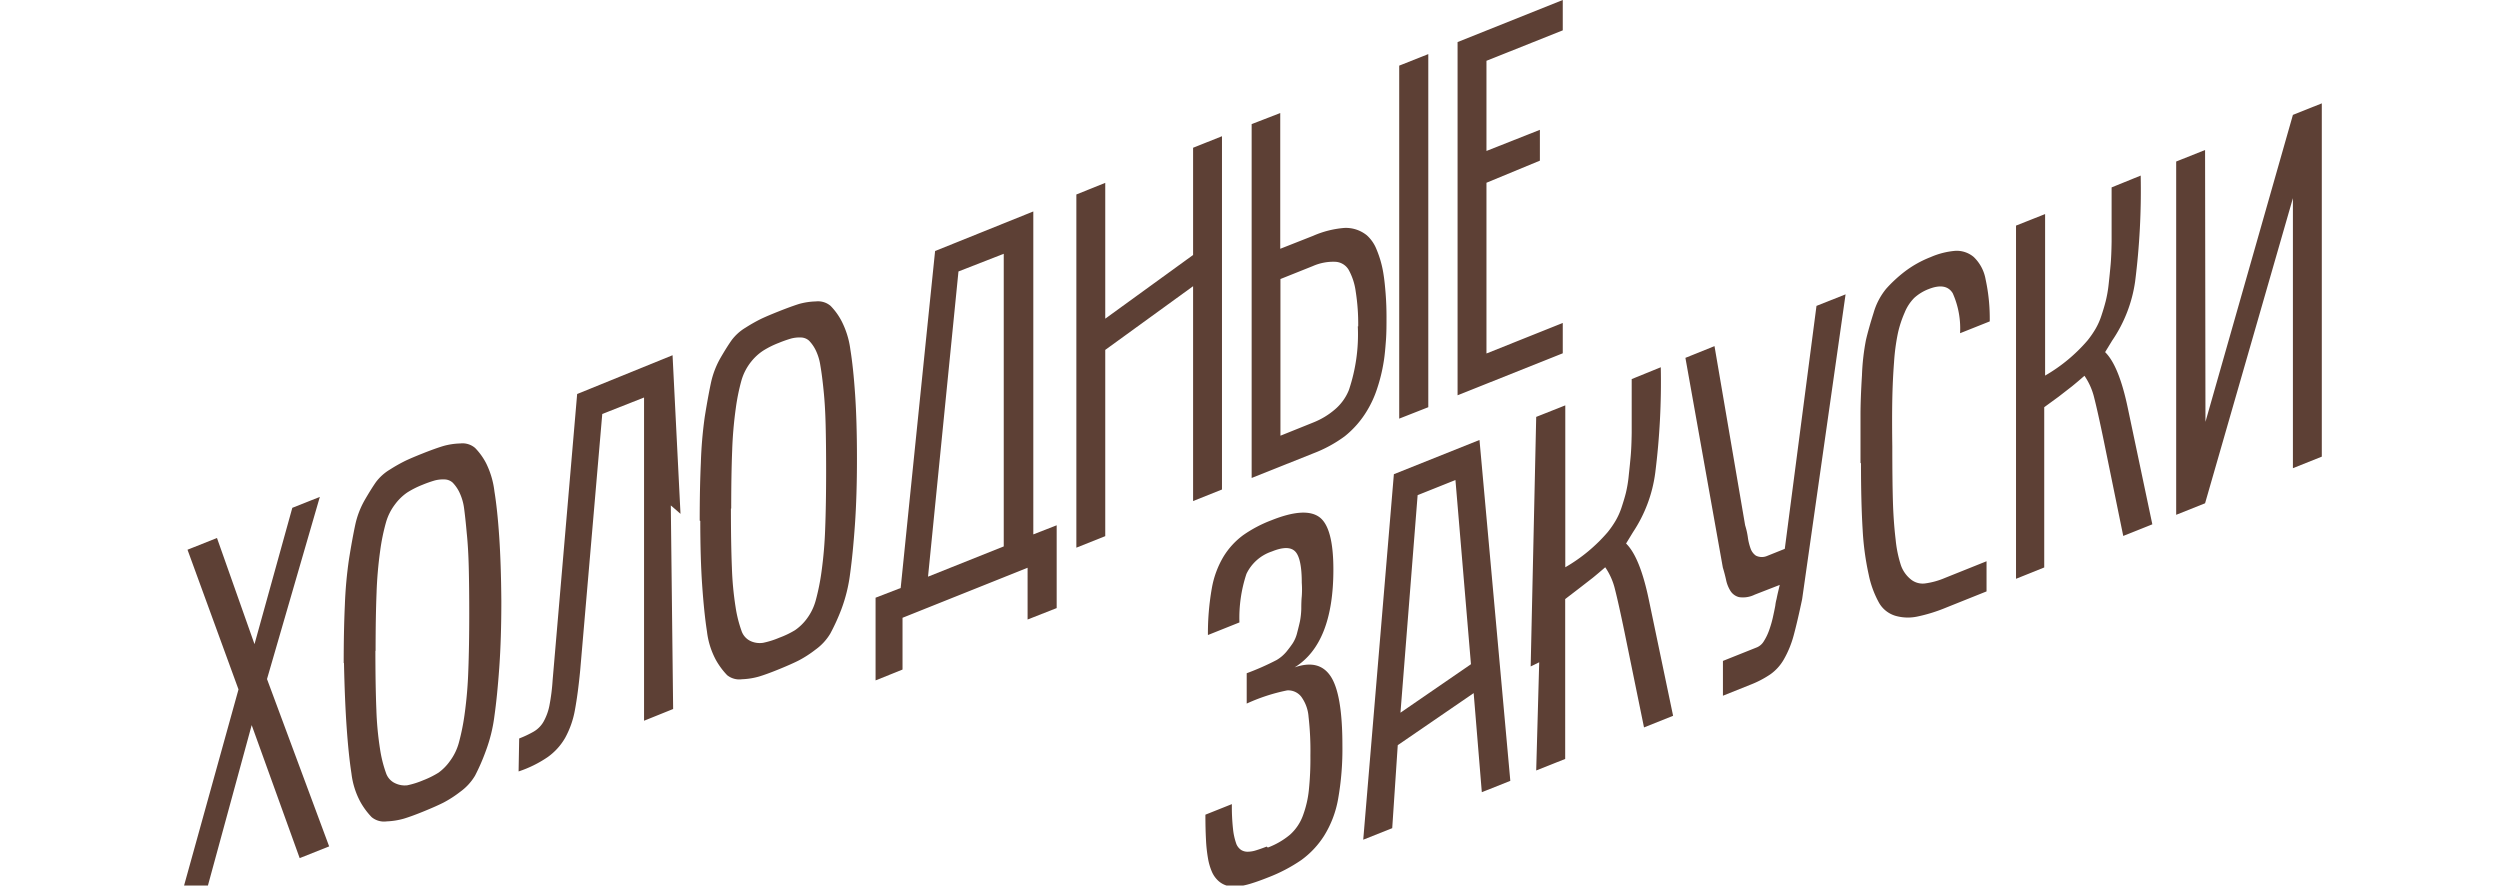
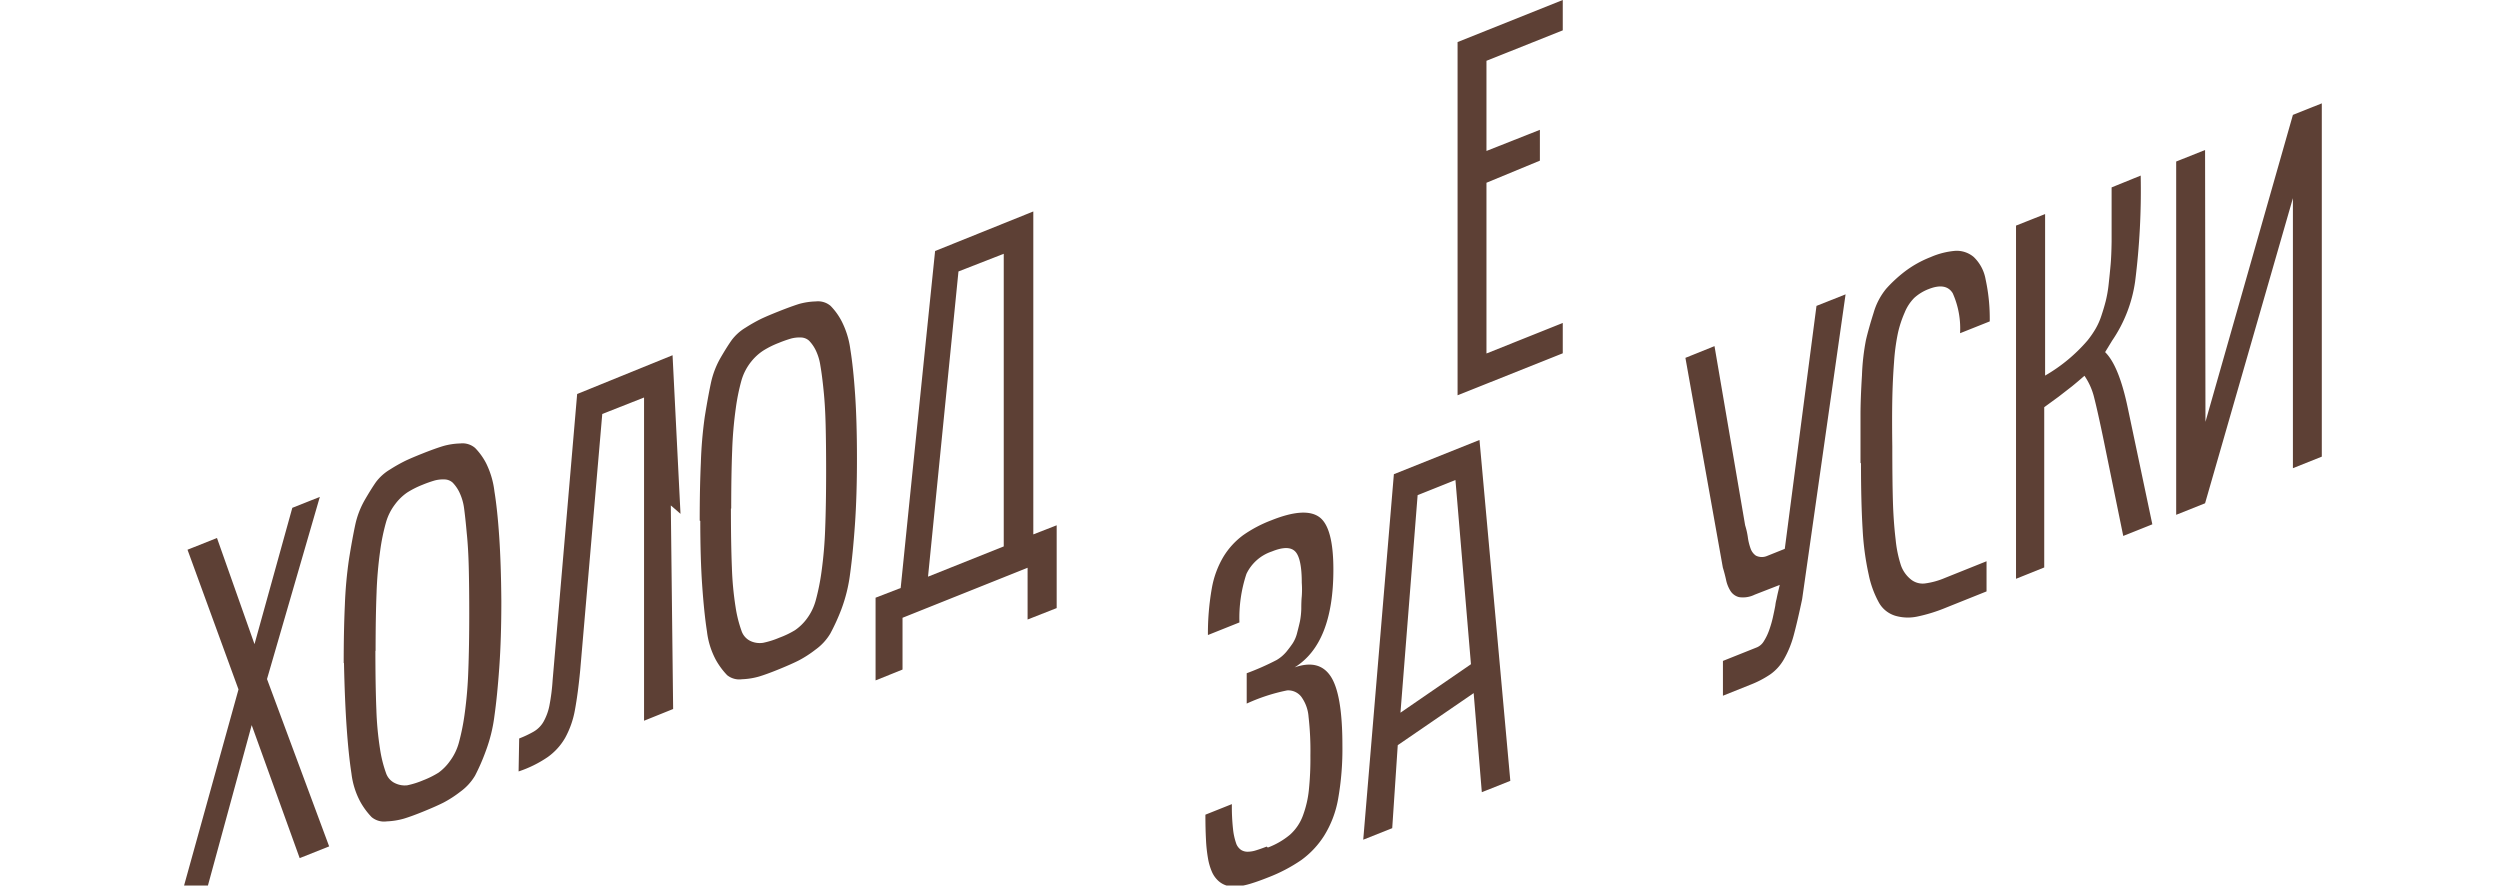
<svg xmlns="http://www.w3.org/2000/svg" id="Слой_1" data-name="Слой 1" viewBox="0 0 257.86 91.34">
  <defs>
    <style>.cls-1{fill:#5d4035;}</style>
  </defs>
  <title>Русс</title>
  <polygon class="cls-1" points="18.38 93.52 24.6 71.11 19.34 56.7 22.38 55.49 26.25 66.44 30.15 52.38 32.99 51.25 27.54 70.04 33.95 87.3 30.91 88.51 25.96 74.79 21.15 92.42 18.38 93.52" />
  <path class="cls-1" d="M38.72,67.12q0,3.61.1,6.07a32.83,32.83,0,0,0,.38,4.08,13,13,0,0,0,.61,2.45,1.78,1.78,0,0,0,1,1.09A2.27,2.27,0,0,0,42,81a8.7,8.7,0,0,0,1.65-.52,9.32,9.32,0,0,0,1.59-.79,5.18,5.18,0,0,0,1.16-1.18,5.64,5.64,0,0,0,.93-1.91,23,23,0,0,0,.6-3,42.73,42.73,0,0,0,.37-4.34q0.1-2.52.1-6,0-2.69-.05-4.73t-0.21-3.56Q48,53.4,47.86,52.37a5.46,5.46,0,0,0-.51-1.66,3.82,3.82,0,0,0-.66-0.93,1.29,1.29,0,0,0-.86-0.33,3.38,3.38,0,0,0-1,.11,12.43,12.43,0,0,0-1.27.45A9.27,9.27,0,0,0,42,50.8,5.31,5.31,0,0,0,40.76,52a5.61,5.61,0,0,0-.95,1.89,21.19,21.19,0,0,0-.6,2.94,41.34,41.34,0,0,0-.37,4.31q-0.1,2.5-.1,6m-3.29,1.26q0-3.35.12-6A43.57,43.57,0,0,1,36,57.65q0.32-2,.64-3.51a8.94,8.94,0,0,1,1-2.6q0.65-1.12,1.14-1.82a5,5,0,0,1,1.44-1.29,16.56,16.56,0,0,1,1.59-.9q0.65-.31,1.86-0.79T45.74,46a7.1,7.1,0,0,1,1.73-.26A2,2,0,0,1,49,46.2a6.58,6.58,0,0,1,1.14,1.58A8.91,8.91,0,0,1,51,50.7q0.3,1.84.49,4.64T51.71,62q0,3.84-.21,6.81T51,73.83a16,16,0,0,1-.9,3.65A21,21,0,0,1,49,80a5.51,5.51,0,0,1-1.52,1.66,11.68,11.68,0,0,1-1.73,1.12q-0.73.37-2,.89t-2.1.77a7.45,7.45,0,0,1-1.76.28,2,2,0,0,1-1.56-.44,7.63,7.63,0,0,1-1.16-1.57,8.2,8.2,0,0,1-.92-2.93q-0.29-1.87-.49-4.69t-0.28-6.71" />
  <path class="cls-1" d="M62.12,42.7L59.84,69.18q-0.23,2.38-.54,4.05a9.35,9.35,0,0,1-1,2.86,6.26,6.26,0,0,1-1.81,2,12,12,0,0,1-3,1.48l0.06-3.4a11.12,11.12,0,0,0,1.5-.71,2.79,2.79,0,0,0,1-1,5.61,5.61,0,0,0,.61-1.64A20.64,20.64,0,0,0,57,70.16l2.53-29.52,9.84-4L70.19,53l-1-.87,0.24,21-3,1.21V41Z" />
  <path class="cls-1" d="M75.39,52.46q0,3.61.1,6.07a32.85,32.85,0,0,0,.38,4.08,13,13,0,0,0,.61,2.45,1.78,1.78,0,0,0,1,1.09,2.28,2.28,0,0,0,1.24.15,8.74,8.74,0,0,0,1.65-.52A9.32,9.32,0,0,0,82,65a5.16,5.16,0,0,0,1.21-1.17,5.62,5.62,0,0,0,.93-1.91,23.13,23.13,0,0,0,.6-3,42.52,42.52,0,0,0,.37-4.34q0.1-2.52.1-6,0-2.69-.05-4.73t-0.21-3.56q-0.15-1.53-.33-2.56a5.45,5.45,0,0,0-.51-1.66,3.81,3.81,0,0,0-.66-0.93,1.28,1.28,0,0,0-.86-0.33,3.35,3.35,0,0,0-1,.11,12.48,12.48,0,0,0-1.27.45,9.27,9.27,0,0,0-1.59.79,5.3,5.3,0,0,0-1.24,1.13,5.59,5.59,0,0,0-1,1.9,21.34,21.34,0,0,0-.6,2.94,41.36,41.36,0,0,0-.37,4.32q-0.1,2.51-.1,6m-3.25,1.25q0-3.35.12-6A43.59,43.59,0,0,1,72.69,43q0.32-2,.64-3.51a9,9,0,0,1,1-2.6q0.65-1.12,1.14-1.81a5,5,0,0,1,1.44-1.29,16.59,16.59,0,0,1,1.59-.9q0.65-.31,1.86-0.79t2.06-.75a7.06,7.06,0,0,1,1.73-.26,2,2,0,0,1,1.52.46,6.61,6.61,0,0,1,1.14,1.58,8.93,8.93,0,0,1,.9,2.92q0.3,1.84.49,4.64t0.19,6.62q0,3.84-.21,6.82t-0.5,5.07a16.08,16.08,0,0,1-.9,3.65,21.16,21.16,0,0,1-1.14,2.5A5.51,5.51,0,0,1,84.12,67a11.7,11.7,0,0,1-1.73,1.12q-0.73.37-2,.89t-2.1.77a7.35,7.35,0,0,1-1.76.28A2,2,0,0,1,75,69.64a7.64,7.64,0,0,1-1.16-1.57,8.21,8.21,0,0,1-.92-2.93q-0.29-1.87-.49-4.7t-0.2-6.71" />
  <path class="cls-1" d="M103.52,26.18L98.86,28,95.72,59.48l7.81-3.12V26.18h0Zm5.47,28v8.54l-3,1.18V58.56l-12.9,5.16v5.34l-2.78,1.12V61.65l2.59-1q0.45-4.55.9-8.86l0.88-8.61q0.44-4.24.87-8.52t0.9-8.77l10.13-4.08V55.12Z" />
-   <polygon class="cls-1" points="111.02 56.49 111.02 20.06 114 18.86 114 32.87 123.06 26.3 123.06 15.24 126.04 14.05 126.04 50.49 123.06 51.68 123.06 29.52 114 36.09 114 55.3 111.02 56.49" />
-   <path class="cls-1" d="M144.32,43.18V6.77l3-1.19V42Zm-4.23-9.51a21.54,21.54,0,0,0-.26-3.63,6.31,6.31,0,0,0-.73-2.22,1.69,1.69,0,0,0-1.44-.82,5.21,5.21,0,0,0-2.24.44l-3.35,1.34V44.94l3.38-1.36a7.86,7.86,0,0,0,2.24-1.35,5.13,5.13,0,0,0,1.44-2,17.94,17.94,0,0,0,.92-6.57m-8-22v14l3.4-1.34a10,10,0,0,1,3.21-.81,3.44,3.44,0,0,1,2.32.76,3.83,3.83,0,0,1,1,1.45,10.73,10.73,0,0,1,.71,2.5c0.1,0.61.17,1.29,0.23,2.07s0.09,1.58.09,2.4,0,1.64-.06,2.44-0.12,1.51-.22,2.12a17.36,17.36,0,0,1-.71,2.9,10.77,10.77,0,0,1-1,2.18A9.83,9.83,0,0,1,138.7,45a13.58,13.58,0,0,1-3.21,1.75l-6.39,2.55V12.8Z" />
  <polygon class="cls-1" points="150.34 40.77 150.34 4.34 161.19 0 161.19 3.13 153.32 6.27 153.32 15.57 158.83 13.39 158.83 16.57 153.32 18.85 153.32 36.46 161.19 33.31 161.19 36.44 150.34 40.77" />
  <path class="cls-1" d="M130.77,87.42a7.86,7.86,0,0,0,2.29-1.33,4.92,4.92,0,0,0,1.34-2A10.7,10.7,0,0,0,135,81.5a31.6,31.6,0,0,0,.16-3.57,30.94,30.94,0,0,0-.19-4,4,4,0,0,0-.77-2.09,1.71,1.71,0,0,0-1.44-.63,19,19,0,0,0-4.17,1.36V69.44a26.78,26.78,0,0,0,3.08-1.36,3.9,3.9,0,0,0,1-.84q0.4-.49.68-0.91a3.59,3.59,0,0,0,.45-1.09c0.12-.45.21-0.83,0.28-1.14a8.23,8.23,0,0,0,.14-1.29q0-.83.05-1.3a9.68,9.68,0,0,0,0-1.41q0-2.52-.68-3.22t-2.4,0a4.46,4.46,0,0,0-2.63,2.32,14.42,14.42,0,0,0-.72,5l-3.25,1.3a26.71,26.71,0,0,1,.4-4.81,9.6,9.6,0,0,1,1.22-3.3,7.83,7.83,0,0,1,2-2.18,13.21,13.21,0,0,1,2.91-1.54q3.47-1.39,4.94-.35t1.47,5.43q0,7.62-4,10.09,2.55-.89,3.74.95t1.19,7.07a29.49,29.49,0,0,1-.44,5.54,10.68,10.68,0,0,1-1.45,3.81,9.14,9.14,0,0,1-2.35,2.5,16.46,16.46,0,0,1-3.42,1.79q-1,.4-1.79.64a7.2,7.2,0,0,1-1.4.29,2.9,2.9,0,0,1-1.09-.09,2.23,2.23,0,0,1-.86-0.49,2.76,2.76,0,0,1-.65-0.91,6,6,0,0,1-.41-1.39,15.18,15.18,0,0,1-.21-1.95q-0.06-1.12-.06-2.57l2.73-1.09a21.35,21.35,0,0,0,.12,2.58,6.59,6.59,0,0,0,.35,1.55,1.38,1.38,0,0,0,.49.6,1.25,1.25,0,0,0,.66.18,2.91,2.91,0,0,0,.86-0.14q0.49-.15,1.11-0.39Z" />
  <path class="cls-1" d="M144.45,73.51l7.27-5-1.6-19-3.9,1.56Zm-3.84,13.1,3.16-37.7,8.83-3.53,3.18,35.16-2.94,1.17L152,71.49l-7.83,5.37-0.57,8.56Z" />
-   <path class="cls-1" d="M158.45,79.47l0.31-11.16-0.88.43L158.45,43l3-1.19V58.51a16.81,16.81,0,0,0,4.38-3.63,9.71,9.71,0,0,0,.81-1.17,7.2,7.2,0,0,0,.62-1.39c0.17-.52.32-1,0.44-1.48A13.2,13.2,0,0,0,168,49q0.12-1.09.2-2t0.1-2.35V39.1l3-1.22a75,75,0,0,1-.57,10.88,14.42,14.42,0,0,1-2.29,6.12l-0.72,1.18q1.44,1.41,2.36,5.86l2.49,11.91-3,1.2-2-9.78q-0.62-3-1-4.49a6.8,6.8,0,0,0-1-2.25q-0.76.66-1.29,1.09l-1.38,1.07-1.46,1.12V78.28Z" />
  <path class="cls-1" d="M180,54.18a7.7,7.7,0,0,1,.28,1.24,5.59,5.59,0,0,0,.28,1.15,1.48,1.48,0,0,0,.55.74,1.37,1.37,0,0,0,1.11.05l1.87-.75,3.27-25.06,3-1.19L185.88,61.8q-0.49,2.33-.89,3.8A10.34,10.34,0,0,1,184,68a4.81,4.81,0,0,1-1.38,1.54,10.37,10.37,0,0,1-2.14,1.11l-2.77,1.11V68.17l3.53-1.41a1.54,1.54,0,0,0,.7-0.64,5.46,5.46,0,0,0,.53-1.1,11.09,11.09,0,0,0,.38-1.29q0.15-.67.26-1.25a4.31,4.31,0,0,1,.13-0.69c0.05-.26.1-0.49,0.15-0.7l0.18-.76-2.57,1a2.73,2.73,0,0,1-1.63.26,1.47,1.47,0,0,1-.89-0.65,3.49,3.49,0,0,1-.45-1.15q-0.15-.67-0.33-1.25l-3.86-21.63,3-1.21Z" />
  <path class="cls-1" d="M191.9,47.74V42.79q0-1.62.15-4.06a23.49,23.49,0,0,1,.41-3.65q0.28-1.2.79-2.81a6.93,6.93,0,0,1,1.3-2.49,14.18,14.18,0,0,1,1.9-1.76,11,11,0,0,1,2.68-1.5,8,8,0,0,1,2.57-.65,2.73,2.73,0,0,1,1.87.63,4.18,4.18,0,0,1,1.23,2.3,19.1,19.1,0,0,1,.43,4.35l-3.06,1.22a8.9,8.9,0,0,0-.76-4.13q-0.7-1.13-2.49-.42a4.72,4.72,0,0,0-1.47.9,4.57,4.57,0,0,0-1,1.53,11.36,11.36,0,0,0-.69,2.1,21.41,21.41,0,0,0-.4,3q-0.14,1.83-.18,3.83t0,4.86q0,3.43.06,5.58t0.28,4a12.33,12.33,0,0,0,.56,2.72,3.25,3.25,0,0,0,1,1.41,1.93,1.93,0,0,0,1.46.43,7.83,7.83,0,0,0,2.07-.57l4.29-1.72V61l-4.17,1.67a16.53,16.53,0,0,1-3,.93,4.66,4.66,0,0,1-2.25-.09,2.9,2.9,0,0,1-1.66-1.32,10.08,10.08,0,0,1-1.07-2.9,28.21,28.21,0,0,1-.63-4.68q-0.17-2.78-.17-6.82" />
  <path class="cls-1" d="M207.94,59.7V23.27l3-1.19V38.74a16.83,16.83,0,0,0,4.38-3.63,9.9,9.9,0,0,0,.81-1.17,7.13,7.13,0,0,0,.62-1.39q0.26-.78.44-1.48a13.07,13.07,0,0,0,.31-1.8q0.12-1.09.2-2t0.1-2.35V19.33l3-1.22A75,75,0,0,1,220.23,29a14.4,14.4,0,0,1-2.38,6.14l-0.72,1.18q1.44,1.41,2.36,5.86L222,54.08l-3,1.2-2-9.78q-0.62-3-1-4.49a6.78,6.78,0,0,0-1-2.25q-0.76.66-1.29,1.09l-1.38,1.07L210.85,42V58.53Z" />
  <polygon class="cls-1" points="227.48 43.51 236.5 11.85 239.48 10.66 239.48 47.1 236.5 48.29 236.5 20.44 227.44 51.91 224.46 53.1 224.46 16.66 227.44 15.47 227.48 43.51" />
</svg>